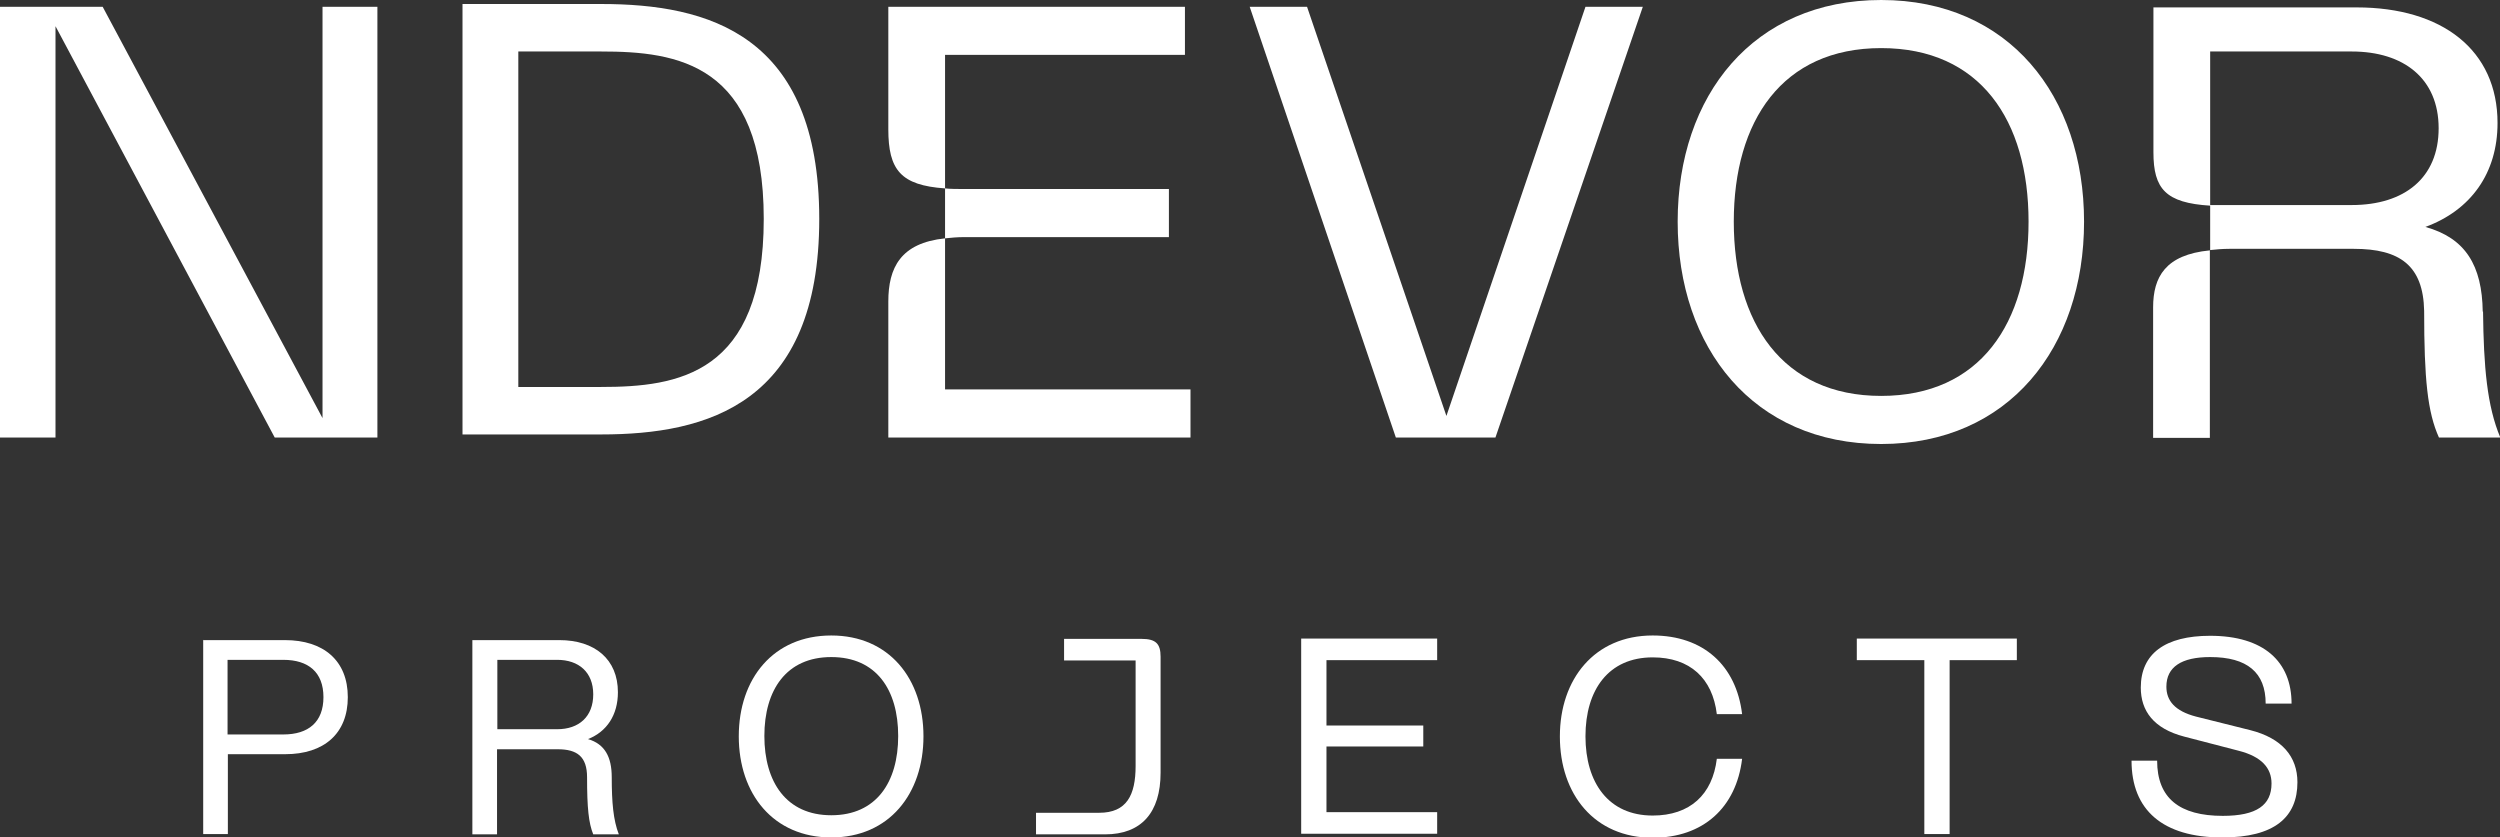
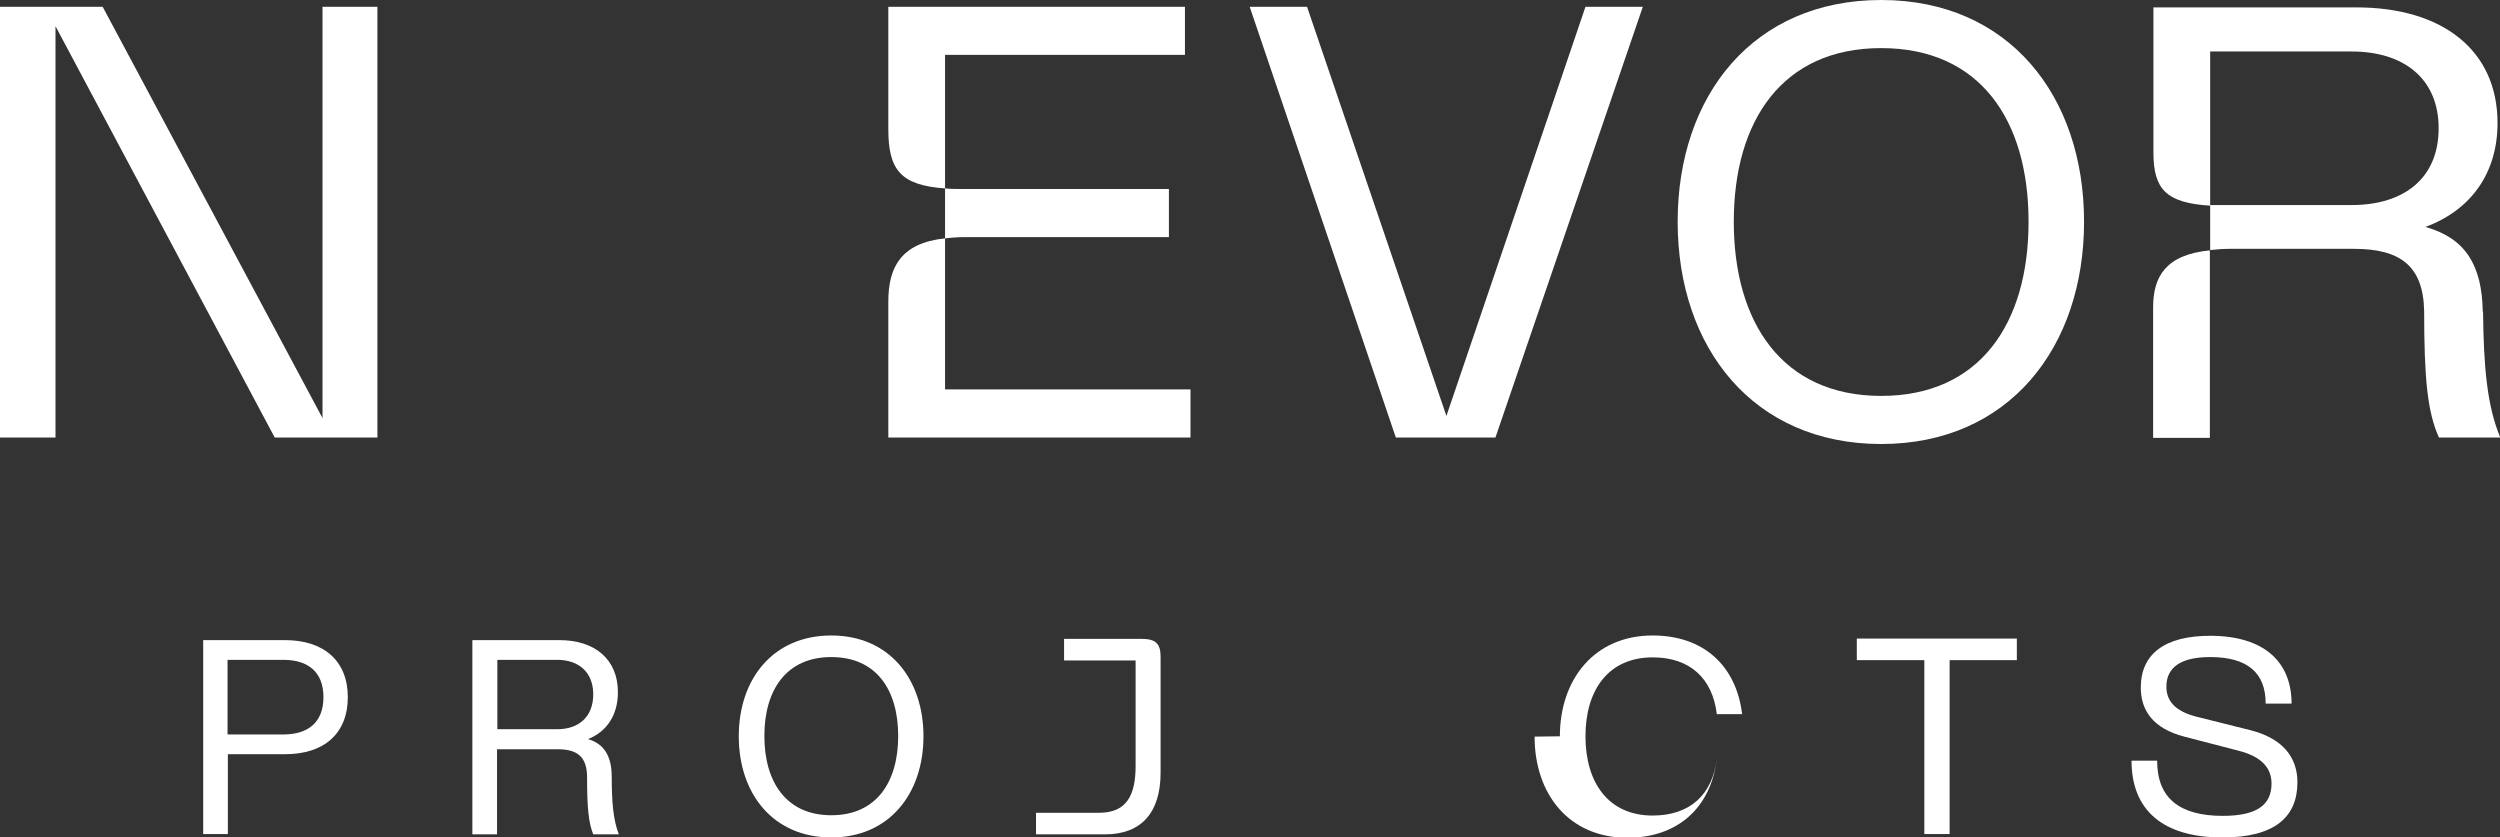
<svg xmlns="http://www.w3.org/2000/svg" id="Layer_1" viewBox="0 0 81.08 27.16">
  <rect x="0" y="0" width="81.08" height="27.16" fill="#333333" stroke="none" />
  <defs>
    <style>
      .cls-1 {
        fill: #fff;
      }
    </style>
  </defs>
  <g>
    <path class="cls-1" d="M0,.22h3.33l7.13,13.34V.22h1.78v13.97h-3.33L1.8.85v13.34H0V.22Z" />
-     <path class="cls-1" d="M15,.13h4.5c3.45,0,7.07.97,7.07,6.97s-3.63,6.99-7.07,6.99h-4.5V.13ZM19.5,12.55c2.48,0,5.27-.4,5.27-5.45s-2.81-5.43-5.27-5.43h-2.69v10.88h2.69Z" />
    <path class="cls-1" d="M40.53.22h1.86l4.52,13.27L51.42.22h1.86l-4.78,13.97h-3.23L40.53.22Z" />
    <path class="cls-1" d="M61.01,0c4.14,0,6.58,3.11,6.58,7.19s-2.44,7.21-6.58,7.21-6.6-3.11-6.6-7.21,2.46-7.19,6.6-7.19ZM61.01,12.84c3.21,0,4.78-2.36,4.78-5.65s-1.57-5.63-4.78-5.63-4.78,2.36-4.78,5.63,1.57,5.65,4.78,5.65Z" />
    <path class="cls-1" d="M28.81.22h9.62v1.56h-7.78v4.33c-1.44-.1-1.84-.6-1.84-1.92V.22ZM30.65,7.72v4.91h7.96v1.56h-9.8v-4.41c0-1.1.4-1.9,1.84-2.05h0ZM30.65,6.11c.18.02.4.02.62.02h6.64v1.56h-6.64c-.22,0-.44.02-.62.04v-1.62Z" />
    <g>
      <path class="cls-1" d="M69.83,9.97v4.23h1.84v-6.08c-1.44.14-1.84.86-1.84,1.85Z" />
      <path class="cls-1" d="M80.52,10.11c-.02-1.5-.56-2.39-1.86-2.75,1.47-.54,2.34-1.74,2.34-3.37,0-2.37-1.8-3.75-4.57-3.75h-6.59v4.7c0,1.19.4,1.64,1.84,1.73V1.67h4.59c1.69,0,2.82.88,2.82,2.49s-1.11,2.49-2.82,2.49h-4.59s0,0,0,0h0s0,0,0,0v1.42h0v.04c.18-.02.4-.04.62-.04h1.96s2.08,0,2.08,0c1.49,0,2.25.54,2.28,2.01,0,2.22.11,3.29.48,4.11h1.99c-.43-1.02-.54-2.29-.56-4.09Z" />
    </g>
  </g>
  <g>
    <path class="cls-1" d="M6.58,20.76h2.66c1.26,0,2.04.67,2.04,1.85s-.77,1.85-2.03,1.85h-1.86v2.59h-.8v-6.3ZM7.38,21.41v2.41h1.81c.81,0,1.3-.4,1.3-1.21s-.49-1.21-1.3-1.21h-1.81Z" />
    <path class="cls-1" d="M15.33,20.76h2.81c1.15,0,1.9.62,1.9,1.69,0,.74-.36,1.28-.97,1.52.54.16.77.57.77,1.24,0,.81.05,1.39.23,1.85h-.83c-.15-.37-.2-.86-.2-1.85,0-.67-.32-.91-.95-.91h-1.97v2.76h-.8v-6.3ZM16.13,21.4v2.25h1.94c.71,0,1.17-.41,1.17-1.13s-.47-1.12-1.17-1.12h-1.94Z" />
    <path class="cls-1" d="M26.96,20.61c1.88,0,2.99,1.41,2.99,3.27s-1.11,3.28-2.99,3.28-3-1.41-3-3.28,1.12-3.27,3-3.27ZM26.96,26.44c1.46,0,2.17-1.07,2.17-2.57s-.71-2.56-2.17-2.56-2.17,1.07-2.17,2.56.71,2.57,2.17,2.57Z" />
    <path class="cls-1" d="M33.6,27.06v-.7h2.05c.89,0,1.18-.57,1.18-1.52v-3.42h-2.32v-.7h2.51c.46,0,.62.15.62.58v3.76c0,1.3-.63,2-1.8,2h-2.24Z" />
-     <path class="cls-1" d="M42.2,20.71h4.41v.7h-3.59v2.12h3.14v.68h-3.14v2.13h3.59v.7h-4.41v-6.35Z" />
-     <path class="cls-1" d="M50.59,23.88c0-1.85,1.12-3.27,3.01-3.27,1.64,0,2.71.97,2.9,2.55h-.82c-.14-1.16-.87-1.84-2.08-1.84-1.43,0-2.18,1.05-2.18,2.56s.75,2.57,2.18,2.57c1.21,0,1.94-.68,2.08-1.84h.82c-.19,1.58-1.26,2.56-2.9,2.56-1.89,0-3.01-1.41-3.01-3.28Z" />
+     <path class="cls-1" d="M50.59,23.88c0-1.85,1.12-3.27,3.01-3.27,1.64,0,2.71.97,2.9,2.55h-.82c-.14-1.16-.87-1.84-2.08-1.84-1.43,0-2.18,1.05-2.18,2.56s.75,2.57,2.18,2.57c1.21,0,1.94-.68,2.08-1.84c-.19,1.58-1.26,2.56-2.9,2.56-1.89,0-3.01-1.41-3.01-3.28Z" />
    <path class="cls-1" d="M65.41,20.71v.7h-2.18v5.64h-.82v-5.64h-2.19v-.7h5.19Z" />
    <path class="cls-1" d="M72.07,27.16c-1.93,0-2.94-.89-2.94-2.49h.83c0,1.22.73,1.79,2.13,1.79,1.1,0,1.58-.35,1.58-1.05,0-.5-.32-.87-1.06-1.06l-1.77-.46c-1-.26-1.41-.84-1.41-1.59,0-1.1.79-1.68,2.25-1.68,1.73,0,2.64.83,2.64,2.2h-.84c0-1.01-.6-1.51-1.8-1.51-.93,0-1.42.32-1.42.96,0,.45.27.79.96.97l1.76.44c1.03.26,1.53.86,1.53,1.69,0,1.13-.74,1.79-2.43,1.79Z" />
  </g>
</svg>